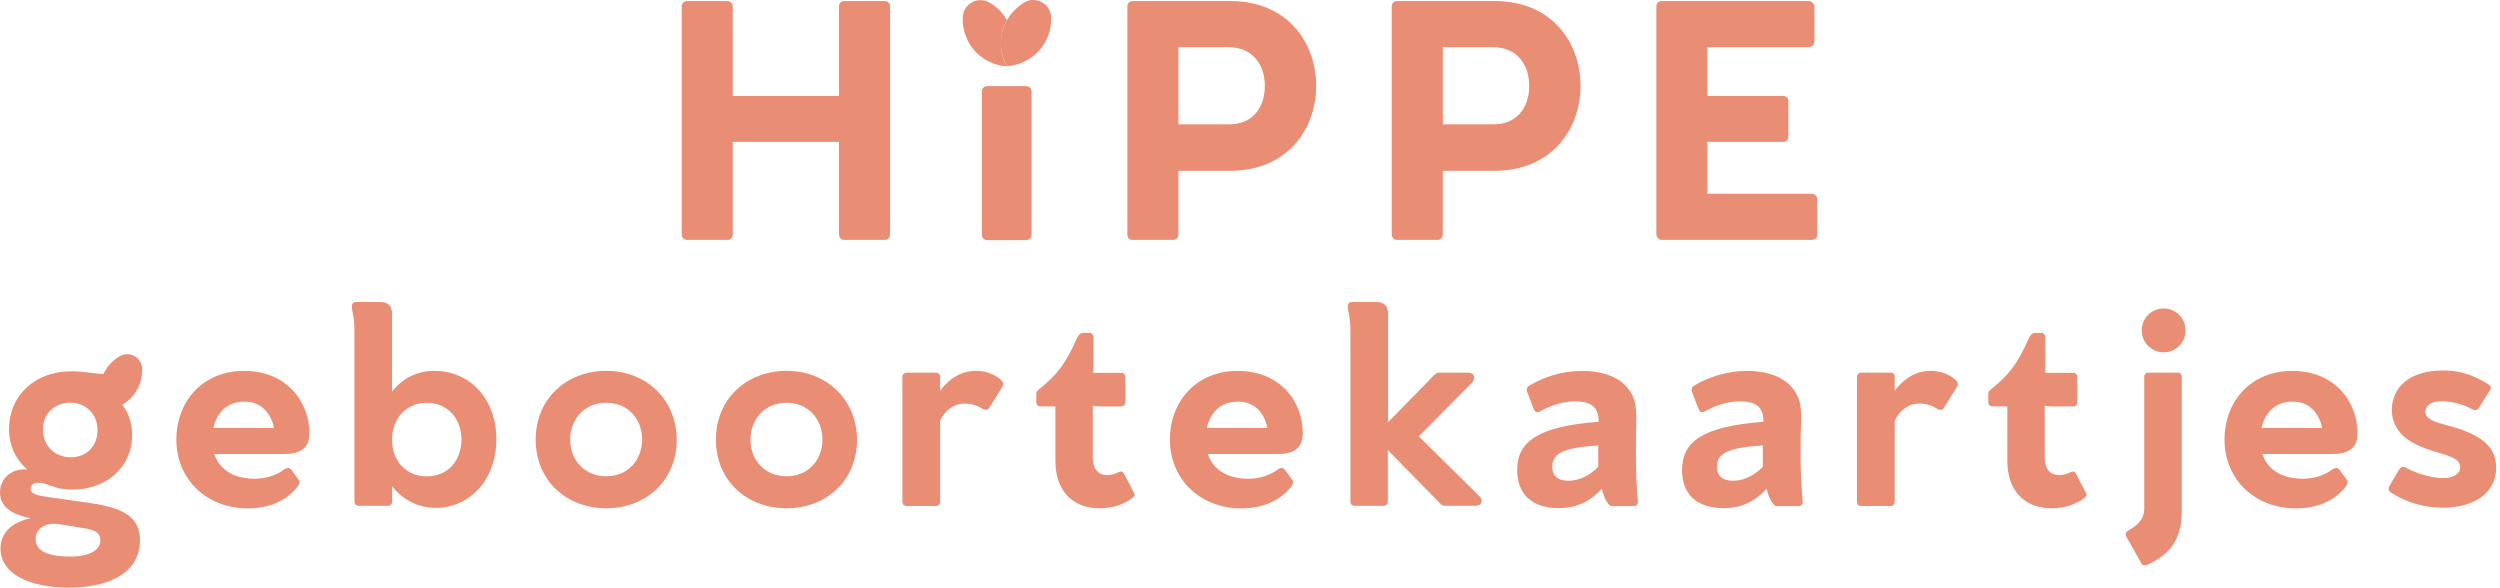
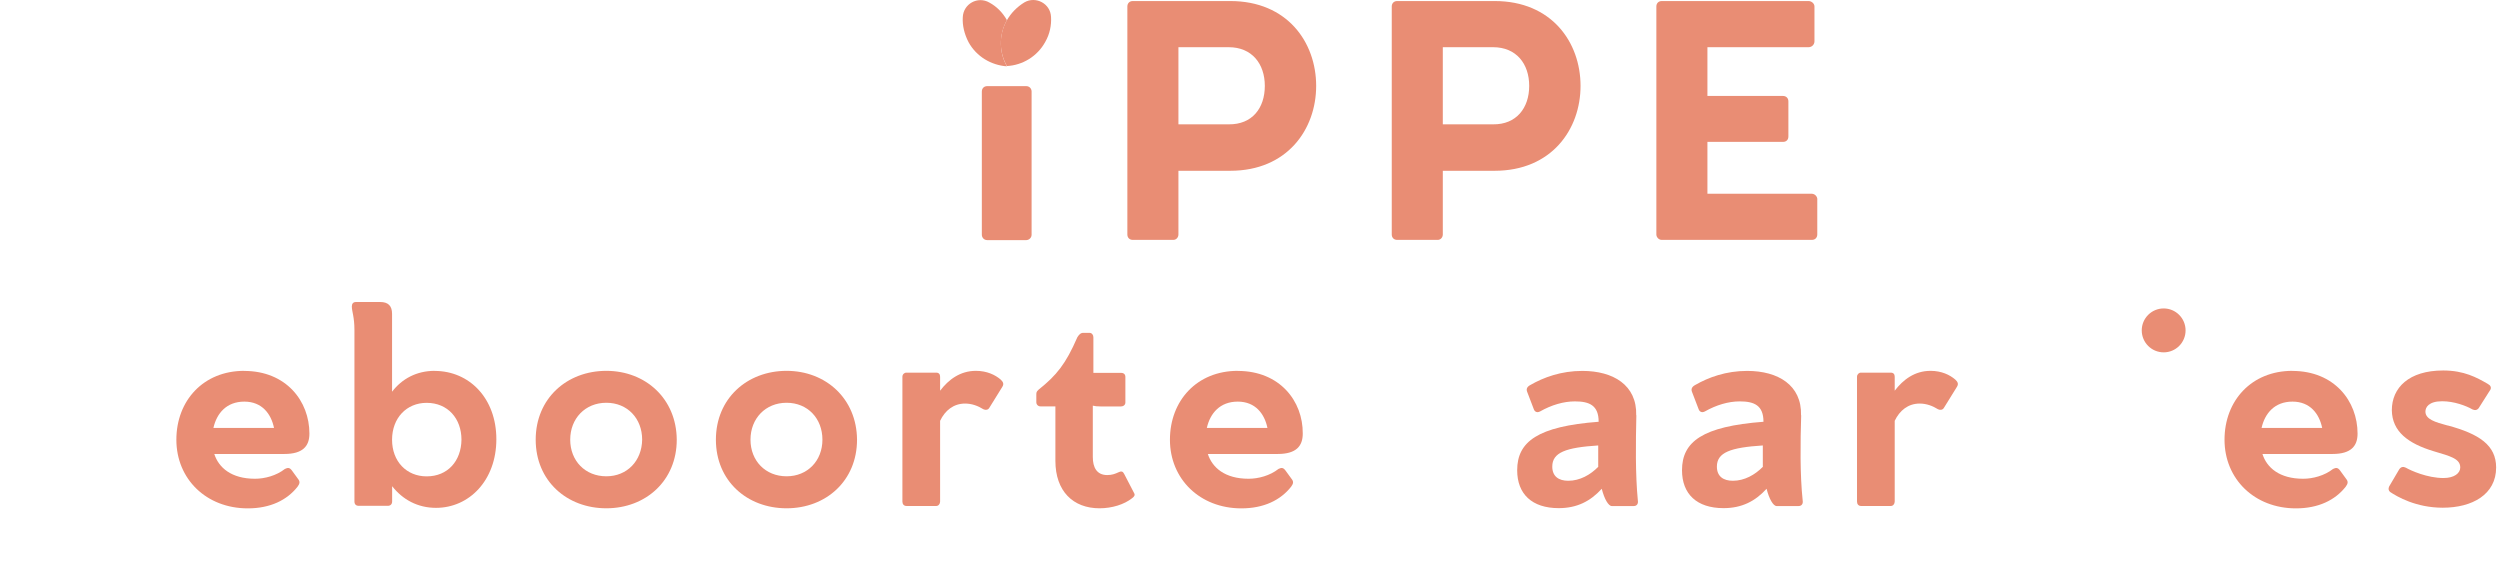
<svg xmlns="http://www.w3.org/2000/svg" width="100%" height="100%" viewBox="0 0 234 55" version="1.1" xml:space="preserve" style="fill-rule:evenodd;clip-rule:evenodd;stroke-linejoin:round;stroke-miterlimit:2;">
-   <path d="M6.639,52.099C4.759,52.099 3.333,51.713 3.333,50.436C3.333,49.374 4.442,48.867 5.53,49.057L8.14,49.489C9.154,49.658 9.397,50.091 9.397,50.578C9.397,51.639 8.045,52.099 6.645,52.099L6.639,52.099ZM6.571,37.686C7.998,37.686 9.127,38.7 9.127,40.268C9.127,41.715 8.14,42.803 6.639,42.803C5.138,42.803 4.029,41.742 4.029,40.221C4.002,38.652 5.185,37.686 6.564,37.686L6.571,37.686ZM8.565,47.103L4.827,46.569C3.644,46.4 2.873,46.305 2.873,45.751C2.873,45.365 3.211,45 4.205,45.271C4.807,45.487 5.557,45.825 6.74,45.825C9.857,45.852 12.365,43.824 12.365,40.707C12.365,39.619 12.054,38.652 11.445,37.882C12.027,37.544 12.507,37.084 12.845,36.455C13.183,35.826 13.325,35.15 13.305,34.501C13.257,33.44 12.121,32.811 11.202,33.345C10.621,33.683 10.141,34.163 9.803,34.772C9.755,34.846 9.728,34.914 9.681,35.015C8.525,34.941 7.747,34.752 6.713,34.752C3.144,34.752 0.798,37.145 0.845,40.255C0.892,42.33 2.001,43.439 2.535,43.946C1.23,43.804 0,44.669 0,46.096C0,47.522 1.257,48.198 2.873,48.509C1.568,48.773 0.047,49.55 0.047,51.355C0.047,53.748 2.846,54.979 6.274,54.999C9.843,55.046 13.102,53.816 13.102,50.557C13.102,48.36 11.486,47.542 8.565,47.103Z" style="fill:rgb(233,141,116);fill-rule:nonzero;" />
  <path d="M22.856,34.711C19.043,34.711 16.508,37.49 16.508,41.16C16.508,44.831 19.307,47.583 23.194,47.583C25.296,47.583 26.865,46.812 27.852,45.555C28.068,45.264 28.095,45.075 27.899,44.831L27.318,44.033C27.101,43.743 26.932,43.77 26.669,43.892C25.871,44.52 24.783,44.811 23.87,44.811C21.653,44.811 20.469,43.77 20.057,42.492L26.621,42.492C28.359,42.492 28.961,41.742 28.961,40.586C28.961,37.544 26.79,34.718 22.849,34.718L22.856,34.711ZM19.976,40.052C20.287,38.679 21.206,37.591 22.869,37.591C24.532,37.591 25.378,38.747 25.648,40.052L19.976,40.052Z" style="fill:rgb(233,141,116);fill-rule:nonzero;" />
  <path d="M40.679,34.711C38.989,34.711 37.617,35.461 36.697,36.664L36.697,29.377C36.697,28.626 36.332,28.268 35.589,28.268L33.317,28.268C33.053,28.268 32.932,28.437 32.932,28.68C32.932,29.16 33.175,29.647 33.175,30.878L33.175,46.934C33.175,47.197 33.317,47.346 33.587,47.346L36.292,47.346C36.535,47.346 36.704,47.204 36.704,46.934L36.704,45.507C37.691,46.765 39.097,47.535 40.808,47.535C43.924,47.535 46.459,44.953 46.459,41.113C46.459,37.273 43.924,34.718 40.686,34.718L40.679,34.711ZM39.935,44.588C38.049,44.588 36.697,43.188 36.697,41.16C36.697,39.132 38.049,37.706 39.935,37.706C41.916,37.706 43.194,39.179 43.194,41.16C43.167,43.141 41.916,44.588 39.935,44.588Z" style="fill:rgb(233,141,116);fill-rule:nonzero;" />
  <path d="M56.752,34.711C53.061,34.711 50.141,37.293 50.141,41.154C50.141,45.014 53.061,47.576 56.752,47.576C60.444,47.576 63.344,44.994 63.344,41.154C63.317,37.314 60.423,34.711 56.752,34.711ZM56.752,44.581C54.772,44.581 53.372,43.134 53.372,41.154C53.372,39.173 54.772,37.699 56.752,37.699C58.733,37.699 60.106,39.173 60.106,41.154C60.078,43.134 58.706,44.581 56.752,44.581Z" style="fill:rgb(233,141,116);fill-rule:nonzero;" />
  <path d="M73.626,34.711C69.935,34.711 67.008,37.293 67.008,41.154C67.008,45.014 69.928,47.576 73.626,47.576C77.324,47.576 80.218,44.994 80.218,41.154C80.191,37.314 77.297,34.711 73.626,34.711ZM73.626,44.581C71.646,44.581 70.246,43.134 70.246,41.154C70.246,39.173 71.646,37.699 73.626,37.699C75.607,37.699 76.979,39.173 76.979,41.154C76.979,43.134 75.58,44.581 73.626,44.581Z" style="fill:rgb(233,141,116);fill-rule:nonzero;" />
  <path d="M93.639,35.509C93.159,35.096 92.381,34.711 91.347,34.711C89.873,34.711 88.785,35.529 87.994,36.57L87.994,35.265C87.994,35.022 87.872,34.88 87.629,34.88L84.83,34.88C84.634,34.88 84.465,35.049 84.465,35.265L84.465,46.947C84.465,47.191 84.607,47.36 84.85,47.36L87.629,47.36C87.845,47.36 87.994,47.164 87.994,46.947L87.994,39.389C88.454,38.422 89.251,37.773 90.333,37.773C90.962,37.773 91.543,37.99 92.05,38.308C92.246,38.402 92.483,38.382 92.604,38.166L93.815,36.212C93.984,35.948 93.909,35.752 93.646,35.509" style="fill:rgb(233,141,116);fill-rule:nonzero;" />
  <path d="M105.207,44.344C105.085,44.081 104.916,44.101 104.7,44.202C104.389,44.344 104.098,44.466 103.639,44.466C102.652,44.466 102.287,43.743 102.287,42.776L102.287,37.969C102.456,38.017 102.699,38.044 103.037,38.044L104.923,38.044C105.14,38.044 105.336,37.902 105.336,37.679L105.336,35.285C105.336,35.042 105.194,34.9 104.923,34.9L102.341,34.9L102.341,31.567C102.341,31.351 102.199,31.155 101.976,31.155L101.374,31.155C101.131,31.155 100.962,31.371 100.84,31.567C99.751,34.075 98.906,35.116 97.216,36.469C97,36.664 97,36.732 97,37.003L97,37.652C97,37.868 97.169,38.037 97.385,38.037L98.785,38.037L98.785,43.134C98.785,45.98 100.448,47.576 102.915,47.576C104.098,47.576 105.234,47.211 105.958,46.636C106.154,46.494 106.269,46.345 106.154,46.156L105.214,44.344L105.207,44.344Z" style="fill:rgb(233,141,116);fill-rule:nonzero;" />
  <path d="M115.854,34.711C112.041,34.711 109.506,37.49 109.506,41.16C109.506,44.831 112.305,47.583 116.192,47.583C118.294,47.583 119.863,46.812 120.85,45.555C121.066,45.264 121.093,45.075 120.897,44.831L120.316,44.033C120.099,43.743 119.93,43.77 119.667,43.892C118.869,44.52 117.787,44.811 116.868,44.811C114.651,44.811 113.467,43.77 113.055,42.492L119.599,42.492C121.337,42.492 121.938,41.742 121.938,40.586C121.965,37.544 119.788,34.718 115.854,34.718L115.854,34.711ZM112.96,40.052C113.271,38.679 114.191,37.591 115.854,37.591C117.517,37.591 118.362,38.747 118.632,40.052L112.96,40.052Z" style="fill:rgb(233,141,116);fill-rule:nonzero;" />
-   <path d="M132.802,40.842L137.825,35.772C138.136,35.387 137.967,34.88 137.46,34.88L134.755,34.88C134.539,34.88 134.39,34.954 134.221,35.123L129.922,39.517L129.922,29.377C129.922,28.626 129.557,28.268 128.813,28.268L126.542,28.268C126.278,28.268 126.156,28.437 126.156,28.68C126.156,29.16 126.4,29.647 126.4,30.878L126.4,46.934C126.4,47.197 126.542,47.346 126.812,47.346L129.489,47.346C129.733,47.346 129.902,47.204 129.902,46.934L129.902,42.127L134.755,47.076C134.952,47.292 135.066,47.339 135.29,47.339L138.163,47.339C138.643,47.339 138.839,46.88 138.548,46.521L132.802,40.849L132.802,40.842Z" style="fill:rgb(233,141,116);fill-rule:nonzero;" />
  <path d="M153.149,38.868C153.223,36.042 150.999,34.717 148.106,34.717C146.125,34.717 144.482,35.319 143.231,36.042C142.914,36.211 142.846,36.428 142.941,36.671L143.569,38.314C143.664,38.557 143.88,38.652 144.151,38.51C145.212,37.908 146.348,37.57 147.409,37.57C148.761,37.57 149.634,37.935 149.634,39.477C143.935,39.909 142.008,41.336 142.008,44.013C142.008,46.237 143.387,47.562 145.895,47.562C147.612,47.562 148.863,46.913 149.924,45.75C150.168,46.717 150.553,47.366 150.864,47.366L152.919,47.366C153.21,47.366 153.352,47.15 153.304,46.859C153.061,44.371 153.108,41.403 153.162,38.868L153.149,38.868ZM149.613,43.675C148.863,44.446 147.876,45 146.787,45C145.895,45 145.293,44.588 145.293,43.675C145.293,42.35 146.551,41.89 149.593,41.694L149.593,43.675L149.62,43.675L149.613,43.675Z" style="fill:rgb(233,141,116);fill-rule:nonzero;" />
  <path d="M168.577,38.868C168.651,36.042 166.427,34.717 163.533,34.717C161.553,34.717 159.91,35.319 158.659,36.042C158.348,36.211 158.274,36.428 158.368,36.671L158.997,38.314C159.092,38.557 159.308,38.652 159.579,38.51C160.64,37.908 161.776,37.57 162.837,37.57C164.189,37.57 165.061,37.935 165.061,39.477C159.362,39.909 157.436,41.336 157.436,44.013C157.436,46.237 158.815,47.562 161.323,47.562C163.04,47.562 164.291,46.913 165.352,45.75C165.595,46.717 165.981,47.366 166.292,47.366L168.347,47.366C168.638,47.366 168.78,47.15 168.732,46.859C168.469,44.371 168.516,41.403 168.59,38.868L168.577,38.868ZM165.021,43.675C164.27,44.446 163.283,45 162.195,45C161.302,45 160.701,44.588 160.701,43.675C160.701,42.35 161.958,41.89 165,41.694L165,43.675L165.027,43.675L165.021,43.675Z" style="fill:rgb(233,141,116);fill-rule:nonzero;" />
  <path d="M182.99,35.509C182.51,35.096 181.733,34.711 180.699,34.711C179.225,34.711 178.136,35.529 177.345,36.57L177.345,35.265C177.345,35.022 177.224,34.88 176.98,34.88L174.181,34.88C173.985,34.88 173.816,35.049 173.816,35.265L173.816,46.947C173.816,47.191 173.958,47.36 174.202,47.36L176.98,47.36C177.197,47.36 177.345,47.164 177.345,46.947L177.345,39.389C177.805,38.422 178.603,37.773 179.684,37.773C180.313,37.773 180.895,37.99 181.402,38.308C181.598,38.402 181.834,38.382 181.956,38.166L183.166,36.212C183.335,35.948 183.261,35.752 182.997,35.509" style="fill:rgb(233,141,116);fill-rule:nonzero;" />
-   <path d="M194.309,44.344C194.187,44.081 194.018,44.101 193.802,44.202C193.491,44.344 193.2,44.466 192.74,44.466C191.753,44.466 191.388,43.743 191.388,42.776L191.388,37.969C191.557,38.017 191.801,38.044 192.139,38.044L194.025,38.044C194.241,38.044 194.437,37.902 194.437,37.679L194.437,35.285C194.437,35.042 194.295,34.9 194.025,34.9L191.442,34.9L191.442,31.567C191.442,31.351 191.3,31.155 191.077,31.155L190.476,31.155C190.232,31.155 190.063,31.371 189.941,31.567C188.853,34.075 188.008,35.116 186.318,36.469C186.102,36.664 186.102,36.732 186.102,37.003L186.102,37.652C186.102,37.868 186.271,38.037 186.487,38.037L187.886,38.037L187.886,43.134C187.886,45.98 189.549,47.576 192.017,47.576C193.2,47.576 194.336,47.211 195.059,46.636C195.255,46.494 195.37,46.345 195.255,46.156L194.315,44.344L194.309,44.344Z" style="fill:rgb(233,141,116);fill-rule:nonzero;" />
  <path d="M214.563,34.711C210.75,34.711 208.215,37.49 208.215,41.16C208.215,44.831 211.014,47.583 214.901,47.583C217.003,47.583 218.572,46.812 219.559,45.555C219.775,45.264 219.802,45.075 219.606,44.831L219.025,44.033C218.808,43.743 218.639,43.77 218.376,43.892C217.578,44.52 216.49,44.811 215.577,44.811C213.353,44.811 212.17,43.77 211.764,42.492L218.328,42.492C220.066,42.492 220.668,41.742 220.668,40.586C220.668,37.544 218.497,34.718 214.556,34.718L214.563,34.711ZM211.683,40.052C211.994,38.679 212.913,37.591 214.576,37.591C216.239,37.591 217.085,38.747 217.355,40.052L211.683,40.052Z" style="fill:rgb(233,141,116);fill-rule:nonzero;" />
  <path d="M229.095,39.828C227.939,39.517 227.02,39.247 227.02,38.523C227.02,38.138 227.311,37.557 228.588,37.557C229.697,37.557 230.806,37.969 231.435,38.327C231.651,38.422 231.867,38.402 232.016,38.185L233.104,36.468C233.199,36.272 233.131,36.083 232.861,35.934C231.82,35.333 230.637,34.677 228.683,34.677C225.472,34.677 223.876,36.292 223.876,38.395C223.903,40.396 225.398,41.512 227.791,42.235C229.434,42.715 230.279,42.958 230.279,43.756C230.279,44.29 229.724,44.743 228.71,44.743C227.189,44.743 225.641,44.04 225.188,43.776C224.945,43.655 224.728,43.682 224.559,43.945L223.62,45.541C223.525,45.757 223.572,45.926 223.714,46.048C224.363,46.48 226.128,47.522 228.643,47.522C231.394,47.522 233.638,46.291 233.638,43.756C233.638,41.681 232.07,40.619 229.102,39.821" style="fill:rgb(233,141,116);fill-rule:nonzero;" />
-   <path d="M203.82,34.88L201.088,34.88C200.845,34.88 200.703,35.049 200.703,35.265L200.703,47.576C200.703,48.664 199.98,49.239 199.209,49.651C198.993,49.793 198.898,49.962 199.04,50.253L200.419,52.714C200.541,52.93 200.73,52.957 200.953,52.883C202.981,51.963 204.212,50.638 204.212,47.86L204.212,35.231C204.239,35.035 204.043,34.866 203.826,34.866" style="fill:rgb(233,141,116);fill-rule:nonzero;" />
  <path d="M202.522,28.87C201.386,28.87 200.467,29.79 200.467,30.925C200.467,32.061 201.386,32.98 202.522,32.98C203.658,32.98 204.57,32.061 204.57,30.925C204.57,29.79 203.651,28.87 202.522,28.87Z" style="fill:rgb(233,141,116);fill-rule:nonzero;" />
-   <path d="M83.31,0.605L83.31,21.947C83.31,22.211 83.114,22.454 82.83,22.454L79.038,22.454C78.727,22.454 78.531,22.211 78.531,21.947L78.531,13.281L68.586,13.281L68.586,21.947C68.586,22.211 68.39,22.454 68.106,22.454L64.314,22.454C64.003,22.454 63.807,22.211 63.807,21.947L63.807,0.605C63.807,0.314 64.003,0.098 64.314,0.098L68.079,0.098C68.37,0.098 68.586,0.341 68.586,0.605L68.586,8.981L78.531,8.981L78.531,0.605C78.531,0.314 78.727,0.098 79.018,0.098L82.81,0.098C83.101,0.098 83.317,0.341 83.317,0.605" style="fill:rgb(233,141,116);fill-rule:nonzero;" />
  <path d="M118.387,8.041C118.387,5.966 117.176,4.418 115.006,4.418L110.301,4.418L110.301,11.638L115.006,11.638C117.203,11.665 118.387,10.117 118.387,8.041ZM123.193,8.041C123.193,12.097 120.489,15.985 115.155,15.985L110.301,15.985L110.301,21.947C110.301,22.211 110.105,22.454 109.821,22.454L106.029,22.454C105.718,22.454 105.521,22.238 105.521,21.947L105.521,0.605C105.521,0.314 105.718,0.098 106.029,0.098L115.155,0.098C120.489,0.098 123.193,3.958 123.193,8.041Z" style="fill:rgb(233,141,116);fill-rule:nonzero;" />
  <path d="M143.133,8.041C143.133,5.966 141.923,4.418 139.752,4.418L135.047,4.418L135.047,11.638L139.752,11.638C141.923,11.665 143.133,10.117 143.133,8.041ZM147.939,8.041C147.939,12.097 145.235,15.985 139.901,15.985L135.047,15.985L135.047,21.947C135.047,22.211 134.851,22.454 134.567,22.454L130.775,22.454C130.464,22.454 130.268,22.238 130.268,21.947L130.268,0.605C130.268,0.314 130.464,0.098 130.775,0.098L139.901,0.098C145.235,0.098 147.939,3.958 147.939,8.041Z" style="fill:rgb(233,141,116);fill-rule:nonzero;" />
  <path d="M170.097,18.662L170.097,21.947C170.097,22.238 169.901,22.454 169.59,22.454L155.542,22.454C155.251,22.454 155.035,22.191 155.035,21.947L155.035,0.605C155.035,0.314 155.231,0.098 155.542,0.098L169.279,0.098C169.57,0.098 169.834,0.341 169.834,0.605L169.834,3.863C169.834,4.174 169.59,4.418 169.279,4.418L159.815,4.418L159.815,8.981L166.886,8.981C167.177,8.981 167.393,9.177 167.393,9.488L167.393,12.773C167.393,13.084 167.197,13.281 166.886,13.281L159.815,13.281L159.815,18.134L169.57,18.134C169.861,18.134 170.104,18.378 170.104,18.669" style="fill:rgb(233,141,116);fill-rule:nonzero;" />
  <path d="M91.9,21.968L91.9,8.569C91.9,8.278 92.096,8.062 92.407,8.062L96.051,8.062C96.342,8.062 96.558,8.278 96.558,8.569L96.558,21.968C96.558,22.258 96.315,22.475 96.051,22.475L92.407,22.475C92.096,22.475 91.9,22.231 91.9,21.968Z" style="fill:rgb(233,141,116);fill-rule:nonzero;" />
  <path d="M94.22,1.93C93.469,3.309 93.517,4.897 94.247,6.182C95.694,6.107 97.093,5.289 97.843,3.91C98.256,3.187 98.425,2.362 98.377,1.591C98.33,0.334 96.951,-0.389 95.89,0.219C95.214,0.632 94.632,1.206 94.227,1.93" style="fill:rgb(233,141,116);fill-rule:nonzero;" />
  <path d="M94.22,1.929C94.22,1.929 94.247,1.902 94.247,1.882C93.835,1.159 93.28,0.604 92.604,0.239C91.516,-0.389 90.164,0.361 90.116,1.618C90.069,2.389 90.265,3.187 90.65,3.937C91.401,5.316 92.8,6.107 94.247,6.209C93.524,4.931 93.476,3.309 94.22,1.936" style="fill:rgb(233,141,116);fill-rule:nonzero;" />
</svg>